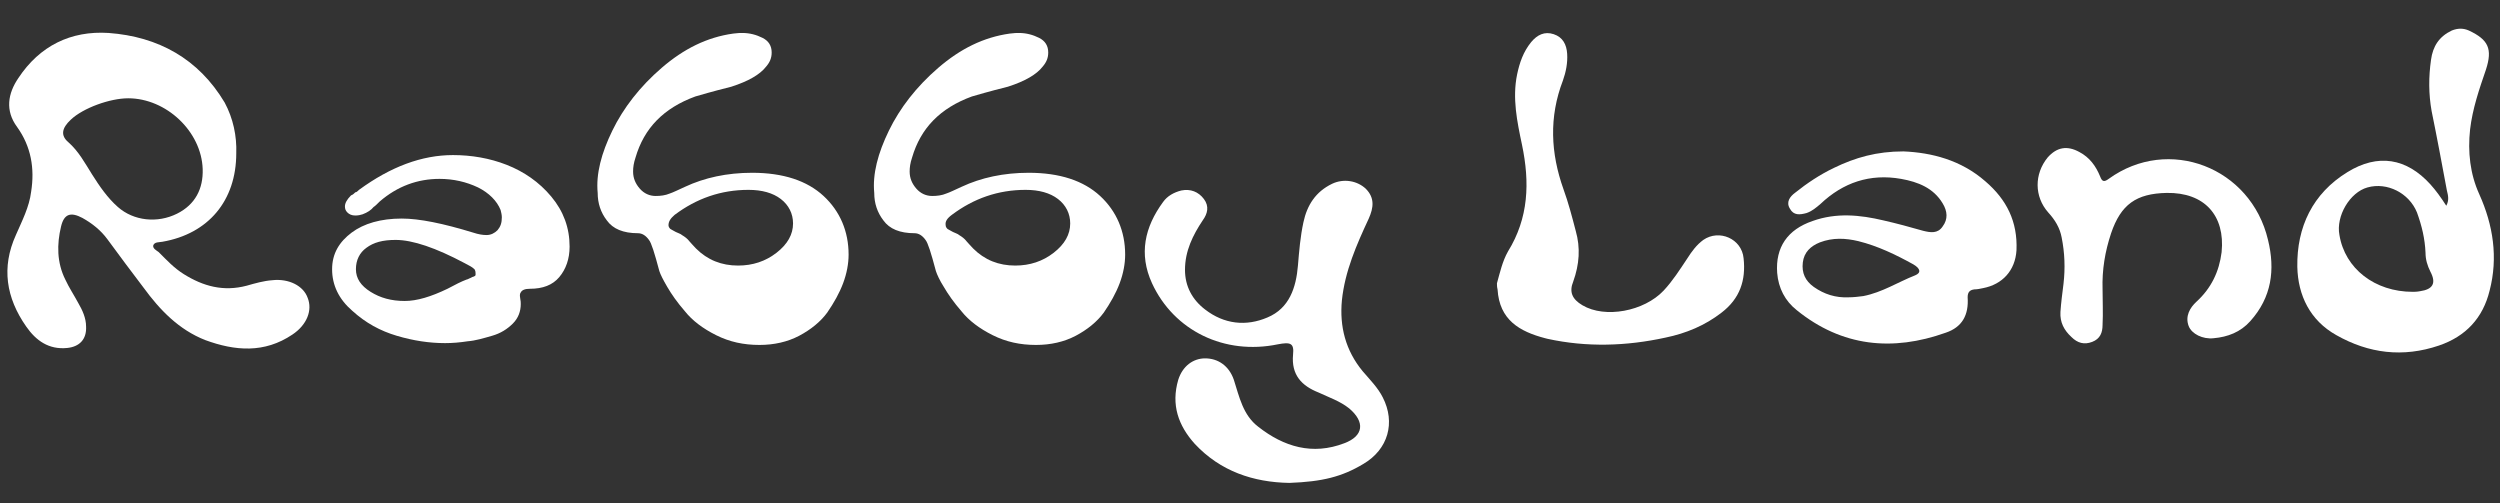
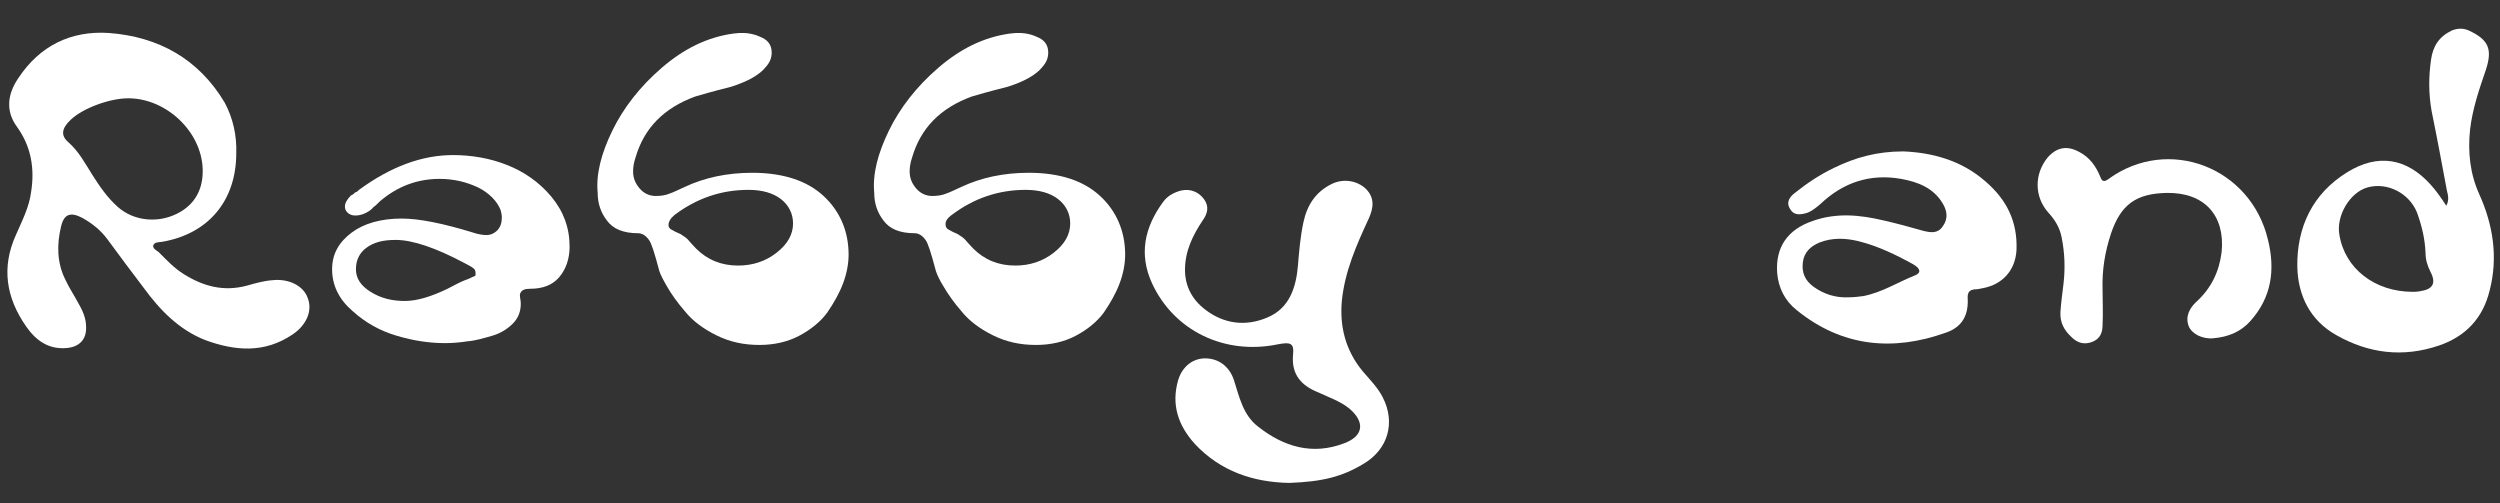
<svg xmlns="http://www.w3.org/2000/svg" version="1.1" id="Слой_1" x="0px" y="0px" viewBox="0 0 409.5 82.4" style="enable-background:new 0 0 409.5 82.4;" xml:space="preserve">
  <rect x="0" y="0" width="409.5" height="82.4" fill="#333333" stroke="none" />
  <style type="text/css">
	.st0{fill:#FFFFFF;}
</style>
  <g>
    <path class="st0" d="M404.4,5c3.2,1.5,3.9,3,2.8,6.4c-1.1,3.2-2.2,6.4-2.6,9.8c-0.4,3.7,0,7.3,1.5,10.6c2.3,5.1,3.1,10.4,1.7,15.8   c-1.1,4.5-3.9,7.5-8.3,9c-5.9,2-11.5,1.3-16.8-1.7c-4.3-2.4-6.3-6.5-6.4-11.2c-0.1-6.5,2.5-12,8.2-15.5c5-3.1,9.7-2.3,13.6,2   c0.9,1,1.7,2.1,2.6,3.5c0.5-0.9,0.3-1.7,0.1-2.5c-0.8-4.3-1.6-8.6-2.5-13c-0.5-2.8-0.5-5.6-0.1-8.4c0.3-2.2,1.3-3.8,3.4-4.8   C402.6,4.6,403.5,4.6,404.4,5z M395.2,47.8c0.2,0,0.7,0,1.2-0.1c2.1-0.3,2.7-1.3,1.7-3.2c-0.5-1-0.8-2-0.8-3.1   c-0.1-2.3-0.6-4.4-1.4-6.6c-1.3-3.2-4.9-5-8.1-4.1c-2.9,0.8-5.2,4.7-4.6,7.8C384.1,44,389,47.8,395.2,47.8z" />
-     <path class="st0" d="M245.2,46.4c0.5-1.8,0.9-3.6,1.8-5.2c3.4-5.5,3.6-11.3,2.3-17.5c-0.8-3.8-1.6-7.6-0.8-11.5   c0.4-1.9,1-3.7,2.3-5.3c1-1.2,2.2-1.8,3.7-1.3c1.5,0.5,2.1,1.7,2.2,3.2c0.1,1.5-0.2,3-0.7,4.4c-2.3,6-2,11.9,0.1,17.8   c0.8,2.2,1.4,4.5,2,6.8c0.8,2.8,0.6,5.5-0.4,8.3c-0.7,1.7-0.2,2.9,1.5,3.9c3.7,2.2,10.1,1,13.3-2.4c1.5-1.6,2.7-3.5,3.9-5.3   c0.7-1.1,1.5-2.2,2.6-3c2.6-1.8,6.3-0.2,6.6,3c0.4,3.6-0.6,6.6-3.6,8.9c-2.7,2.1-5.8,3.4-9.2,4.1c-6.4,1.4-12.9,1.6-19.3,0.2   c-0.1,0-0.3-0.1-0.4-0.1c-4.2-1.1-7.5-3-7.8-8C245.2,47,245.2,46.7,245.2,46.4z" />
    <path class="st0" d="M311.8,24.8c4.6,0.2,9.4,1.4,13.4,4.9c3.5,3,5.3,6.6,5.1,11.3c-0.2,3.3-2.3,5.6-5.5,6.2   c-0.5,0.1-0.9,0.2-1.4,0.2c-0.8,0.1-1.1,0.5-1.1,1.3c0.2,2.9-0.9,4.9-3.6,5.8c-8.7,3.1-17,2.3-24.4-3.7c-1.9-1.5-3-3.6-3.2-6.1   c-0.3-4.2,1.7-7.1,5.8-8.5c3.9-1.4,7.8-1,11.6-0.1c2.2,0.5,4.4,1.1,6.5,1.7c1.2,0.3,2.4,0.5,3.2-0.7c0.9-1.2,0.8-2.5,0-3.8   c-1.5-2.5-4-3.5-6.8-4c-5.1-0.9-9.5,0.6-13.2,4.1c-0.7,0.6-1.4,1.2-2.3,1.5c-1.1,0.3-2.1,0.4-2.7-0.7c-0.7-1.1,0-2,0.8-2.6   c2-1.6,4.1-3,6.4-4.1C303.9,25.8,307.4,24.8,311.8,24.8z M302.8,48.7c0.8,0,1.6-0.1,2.4-0.2c3.1-0.6,5.7-2.3,8.5-3.4   c1-0.4,0.9-1.1-0.3-1.8c-2.9-1.6-5.8-3-9-3.8c-2.1-0.5-4.2-0.6-6.3,0.2c-1.5,0.6-2.6,1.6-2.8,3.3c-0.2,1.7,0.4,3,1.8,4   C298.8,48.2,300.7,48.8,302.8,48.7z" />
    <path class="st0" d="M354.9,31.6c-5,0.1-7.5,1.9-9.1,6.6c-1,3-1.5,6-1.4,9.2c0,1.9,0.1,3.9,0,5.8c0,1.3-0.4,2.3-1.7,2.8   c-1.3,0.5-2.4,0.2-3.4-0.8c-1.2-1.1-1.9-2.4-1.8-4.1c0.1-1.5,0.3-3,0.5-4.6c0.3-2.6,0.2-5.1-0.3-7.6c-0.3-1.6-1.1-2.9-2.2-4.1   c-2.3-2.6-2.3-6.3-0.1-9c1.5-1.7,3.2-2,5.2-0.9c1.7,0.9,2.7,2.3,3.4,4c0.3,0.8,0.6,1,1.4,0.4c9.8-7.1,23.3-1.9,26.1,10   c1.2,4.9,0.6,9.4-2.9,13.3c-1.6,1.8-3.7,2.6-6,2.8c-1.8,0.2-3.6-0.7-4.1-2c-0.6-1.6,0.2-3,1.3-4c2.4-2.2,3.7-4.9,4.1-8.1   C364.5,35.3,361.1,31.5,354.9,31.6z" />
  </g>
  <g>
    <path class="st0" d="M211.2,79.1c-5.9-0.1-11.3-1.9-15.5-6.4c-2.7-3-3.9-6.4-2.7-10.5c0.7-2.2,2.4-3.5,4.4-3.5   c2.1,0,3.9,1.2,4.7,3.5c0.9,2.8,1.5,5.8,4,7.7c4.2,3.3,8.9,4.7,14.1,2.7c3.2-1.2,3.4-3.5,0.8-5.7c-1.5-1.2-3.3-1.8-5-2.6   c-2.8-1.1-4.5-2.9-4.2-6.2c0.2-1.9-0.4-2.1-2.5-1.7c-8.7,1.8-17-2.2-20.6-10c-2.2-4.8-1.2-9.2,1.8-13.3c0.7-1,1.8-1.6,3-1.9   c1.5-0.3,2.8,0.2,3.7,1.4c0.9,1.2,0.6,2.4-0.2,3.5c-1.6,2.4-2.9,5-2.9,8.1c0,2.7,1.2,4.9,3.3,6.5c3.1,2.4,6.7,2.8,10.2,1.3   c3.6-1.5,4.7-4.9,5-8.5c0.2-2.4,0.4-4.8,0.9-7.1c0.6-2.8,2-5,4.7-6.3c1.9-0.9,4.1-0.5,5.5,0.8c1.5,1.5,1.3,3.1,0.5,4.9   c-2,4.3-3.9,8.6-4.4,13.4c-0.4,4.3,0.6,8.2,3.4,11.6c1.2,1.4,2.5,2.7,3.3,4.3c2.1,4.1,0.9,8.5-3.2,10.9   C219.8,78.1,216.6,78.9,211.2,79.1z" />
    <path class="st0" d="M38.7,25.1c0,7.8-4.6,13.2-12.1,14.5c-0.5,0.1-1.3,0-1.5,0.6C25,40.7,25.6,41,26,41.3c1.3,1.3,2.5,2.6,4.1,3.6   c3.2,2,6.5,2.9,10.3,1.9c1.4-0.4,2.8-0.8,4.2-0.9c2.7-0.3,5.1,0.9,5.8,2.9c0.8,2-0.1,4.4-2.5,6c-4.6,3.1-9.4,2.7-14.3,0.9   c-4.3-1.7-7.4-4.9-10.1-8.6c-2-2.6-3.9-5.2-5.9-7.9c-1.1-1.5-2.5-2.6-4.1-3.5c-1.9-1-3-0.7-3.5,1.4c-0.7,2.9-0.7,5.9,0.7,8.7   c0.6,1.3,1.4,2.5,2.1,3.8c0.7,1.2,1.3,2.5,1.3,3.9c0.1,2.1-1.1,3.3-3.1,3.5c-3,0.3-5.1-1.2-6.7-3.5c-3.3-4.7-4.1-9.7-1.7-15   c1-2.3,2.2-4.6,2.5-7.1c0.6-3.8,0-7.4-2.3-10.6c-2-2.7-1.5-5.5,0.2-8c3.5-5.3,8.6-7.8,14.8-7.4c8.1,0.6,14.7,4.2,19,11.4   C38.2,19.4,38.8,22.3,38.7,25.1z M21,16.1c-3,0-7.4,1.6-9.4,3.5c-1.5,1.4-1.7,2.6-0.4,3.7c1.7,1.5,2.7,3.4,3.9,5.3   c1.2,1.9,2.5,3.8,4.2,5.3c2.6,2.3,6.5,2.7,9.7,1.1c3-1.5,4.3-4.1,4.2-7.3C33,21.5,27.2,16.1,21,16.1z" />
    <path class="st0" d="M57.6,38.1c2-1.5,4.8-2.3,8.2-2.3c2.9,0,6.8,0.8,11.7,2.3c0.9,0.3,1.6,0.4,2.2,0.4c0.7,0,1.3-0.3,1.8-0.8   c0.5-0.6,0.7-1.2,0.7-2.1c0-0.4-0.1-0.8-0.2-1.2c-0.6-1.5-1.9-2.8-3.7-3.7c-1.9-0.9-4-1.4-6.3-1.4c-3.6,0-6.9,1.2-9.8,3.7   c-0.4,0.4-0.8,0.8-1,0.9c-0.4,0.5-1,0.9-1.8,1.2c-0.3,0.1-0.7,0.2-1.2,0.2c-0.6,0-1-0.2-1.3-0.5c-0.3-0.3-0.4-0.6-0.4-1   c0-0.5,0.3-1.1,1-1.8c0.3-0.1,0.5-0.3,0.7-0.5c0.2,0,0.4-0.2,0.6-0.4c5.2-3.8,10.3-5.7,15.4-5.7c3,0,6,0.5,8.8,1.6   c2.8,1.1,5.3,2.8,7.3,5.2s3,5.1,3,8.2c0,2-0.6,3.7-1.7,5c-1.1,1.3-2.7,1.9-4.8,1.9c-0.8,0-1.3,0.2-1.5,0.6   c-0.1,0.1-0.2,0.4-0.1,0.9c0.1,0.5,0.1,0.8,0.1,1c0,1.2-0.4,2.3-1.3,3.2c-0.9,0.9-2,1.6-3.4,2c-1.4,0.4-2.7,0.8-4,0.9   c-1.3,0.2-2.5,0.3-3.7,0.3c-2.6,0-5.2-0.4-7.9-1.2c-2.7-0.8-5.1-2.1-7.3-4.1c-2.2-1.9-3.3-4.2-3.3-6.8S55.6,39.6,57.6,38.1z    M60,40.6c-1.1,0.8-1.7,2-1.7,3.5c0,1.5,0.8,2.7,2.4,3.7s3.4,1.5,5.6,1.5c2,0,4.3-0.7,7-2c1.3-0.7,2.3-1.2,3.1-1.5   c0.1,0,0.3-0.1,0.5-0.2c0.2-0.1,0.3-0.1,0.4-0.2c0.1,0,0.2-0.1,0.3-0.1c0.1,0,0.1-0.1,0.2-0.1c0,0,0.1-0.1,0.1-0.2   c0-0.4,0-0.8-0.3-1c-0.2-0.2-0.7-0.5-1.5-0.9c-4.7-2.5-8.5-3.8-11.3-3.8C62.7,39.3,61.2,39.7,60,40.6z" />
    <path class="st0" d="M100.3,21.4c1.8-3.7,4.5-7.2,8.1-10.3s7.4-5,11.7-5.6c0.7-0.1,1.2-0.1,1.5-0.1c1.2,0,2.3,0.3,3.3,0.8   c1,0.5,1.5,1.3,1.5,2.4c0,0.9-0.3,1.6-0.9,2.3c-1,1.3-2.9,2.4-5.7,3.3c-3.2,0.8-5.2,1.4-5.9,1.6c-5.2,1.9-8.4,5.2-9.8,10   c-0.3,0.9-0.4,1.6-0.4,2.3c0,1.1,0.4,2,1.1,2.8c0.7,0.8,1.6,1.2,2.6,1.2c0.8,0,1.6-0.1,2.3-0.4c0.6-0.2,1.4-0.6,2.5-1.1   c3.2-1.5,6.9-2.3,11-2.3c5.1,0,9,1.3,11.7,3.8s4.1,5.8,4.1,9.6c0,1.5-0.3,3.1-0.9,4.7c-0.6,1.6-1.5,3.2-2.6,4.8   c-1.1,1.5-2.7,2.8-4.6,3.8c-1.9,1-4.1,1.5-6.5,1.5c-2.6,0-4.9-0.5-7.1-1.6c-2.2-1.1-3.9-2.4-5.1-3.9c-1.3-1.5-2.2-2.8-2.9-4   s-1.1-2-1.3-2.6c-0.8-3-1.3-4.6-1.7-5.1c-0.5-0.7-1.1-1.1-1.8-1.1c-2.4,0-4.1-0.7-5.1-2.1c-1-1.3-1.5-2.8-1.5-4.5   C97.6,28.5,98.5,25.1,100.3,21.4z M109.5,36.9c0,0.2,0.1,0.4,0.3,0.6c0.2,0.1,0.5,0.3,0.9,0.5c0.4,0.2,0.8,0.3,1,0.5   c0.5,0.3,0.9,0.6,1.2,1c0.2,0.2,0.6,0.7,1.1,1.2c1.9,1.9,4.2,2.8,6.9,2.8c2.4,0,4.5-0.7,6.3-2.1c1.8-1.4,2.7-3,2.7-4.8   c0-1.6-0.7-3-2-4c-1.3-1-3.1-1.5-5.3-1.5c-4.5,0-8.5,1.4-12.1,4.1C109.8,35.8,109.5,36.3,109.5,36.9z" />
    <path class="st0" d="M145.6,21.4c1.8-3.7,4.5-7.2,8.1-10.3c3.6-3.1,7.4-5,11.7-5.6c0.7-0.1,1.2-0.1,1.5-0.1c1.2,0,2.3,0.3,3.3,0.8   c1,0.5,1.5,1.3,1.5,2.4c0,0.9-0.3,1.6-0.9,2.3c-1,1.3-2.9,2.4-5.7,3.3c-3.2,0.8-5.2,1.4-5.9,1.6c-5.2,1.9-8.4,5.2-9.8,10   c-0.3,0.9-0.4,1.6-0.4,2.3c0,1.1,0.4,2,1.1,2.8c0.7,0.8,1.6,1.2,2.6,1.2c0.8,0,1.6-0.1,2.3-0.4c0.6-0.2,1.4-0.6,2.5-1.1   c3.2-1.5,6.9-2.3,11-2.3c5.1,0,9,1.3,11.7,3.8s4.1,5.8,4.1,9.6c0,1.5-0.3,3.1-0.9,4.7c-0.6,1.6-1.5,3.2-2.6,4.8   c-1.1,1.5-2.7,2.8-4.6,3.8s-4.1,1.5-6.5,1.5c-2.6,0-4.9-0.5-7.1-1.6c-2.2-1.1-3.9-2.4-5.1-3.9c-1.3-1.5-2.2-2.8-2.9-4   c-0.7-1.1-1.1-2-1.3-2.6c-0.8-3-1.3-4.6-1.7-5.1c-0.5-0.7-1.1-1.1-1.8-1.1c-2.4,0-4.1-0.7-5.1-2.1c-1-1.3-1.5-2.8-1.5-4.5   C142.9,28.5,143.8,25.1,145.6,21.4z M154.9,36.9c0,0.2,0.1,0.4,0.3,0.6c0.2,0.1,0.5,0.3,0.9,0.5c0.4,0.2,0.8,0.3,1,0.5   c0.5,0.3,0.9,0.6,1.2,1c0.2,0.2,0.6,0.7,1.1,1.2c1.9,1.9,4.2,2.8,6.9,2.8c2.4,0,4.5-0.7,6.3-2.1s2.7-3,2.7-4.8c0-1.6-0.7-3-2-4   c-1.3-1-3.1-1.5-5.3-1.5c-4.5,0-8.5,1.4-12.1,4.1C155.1,35.8,154.8,36.3,154.9,36.9z" />
  </g>
</svg>